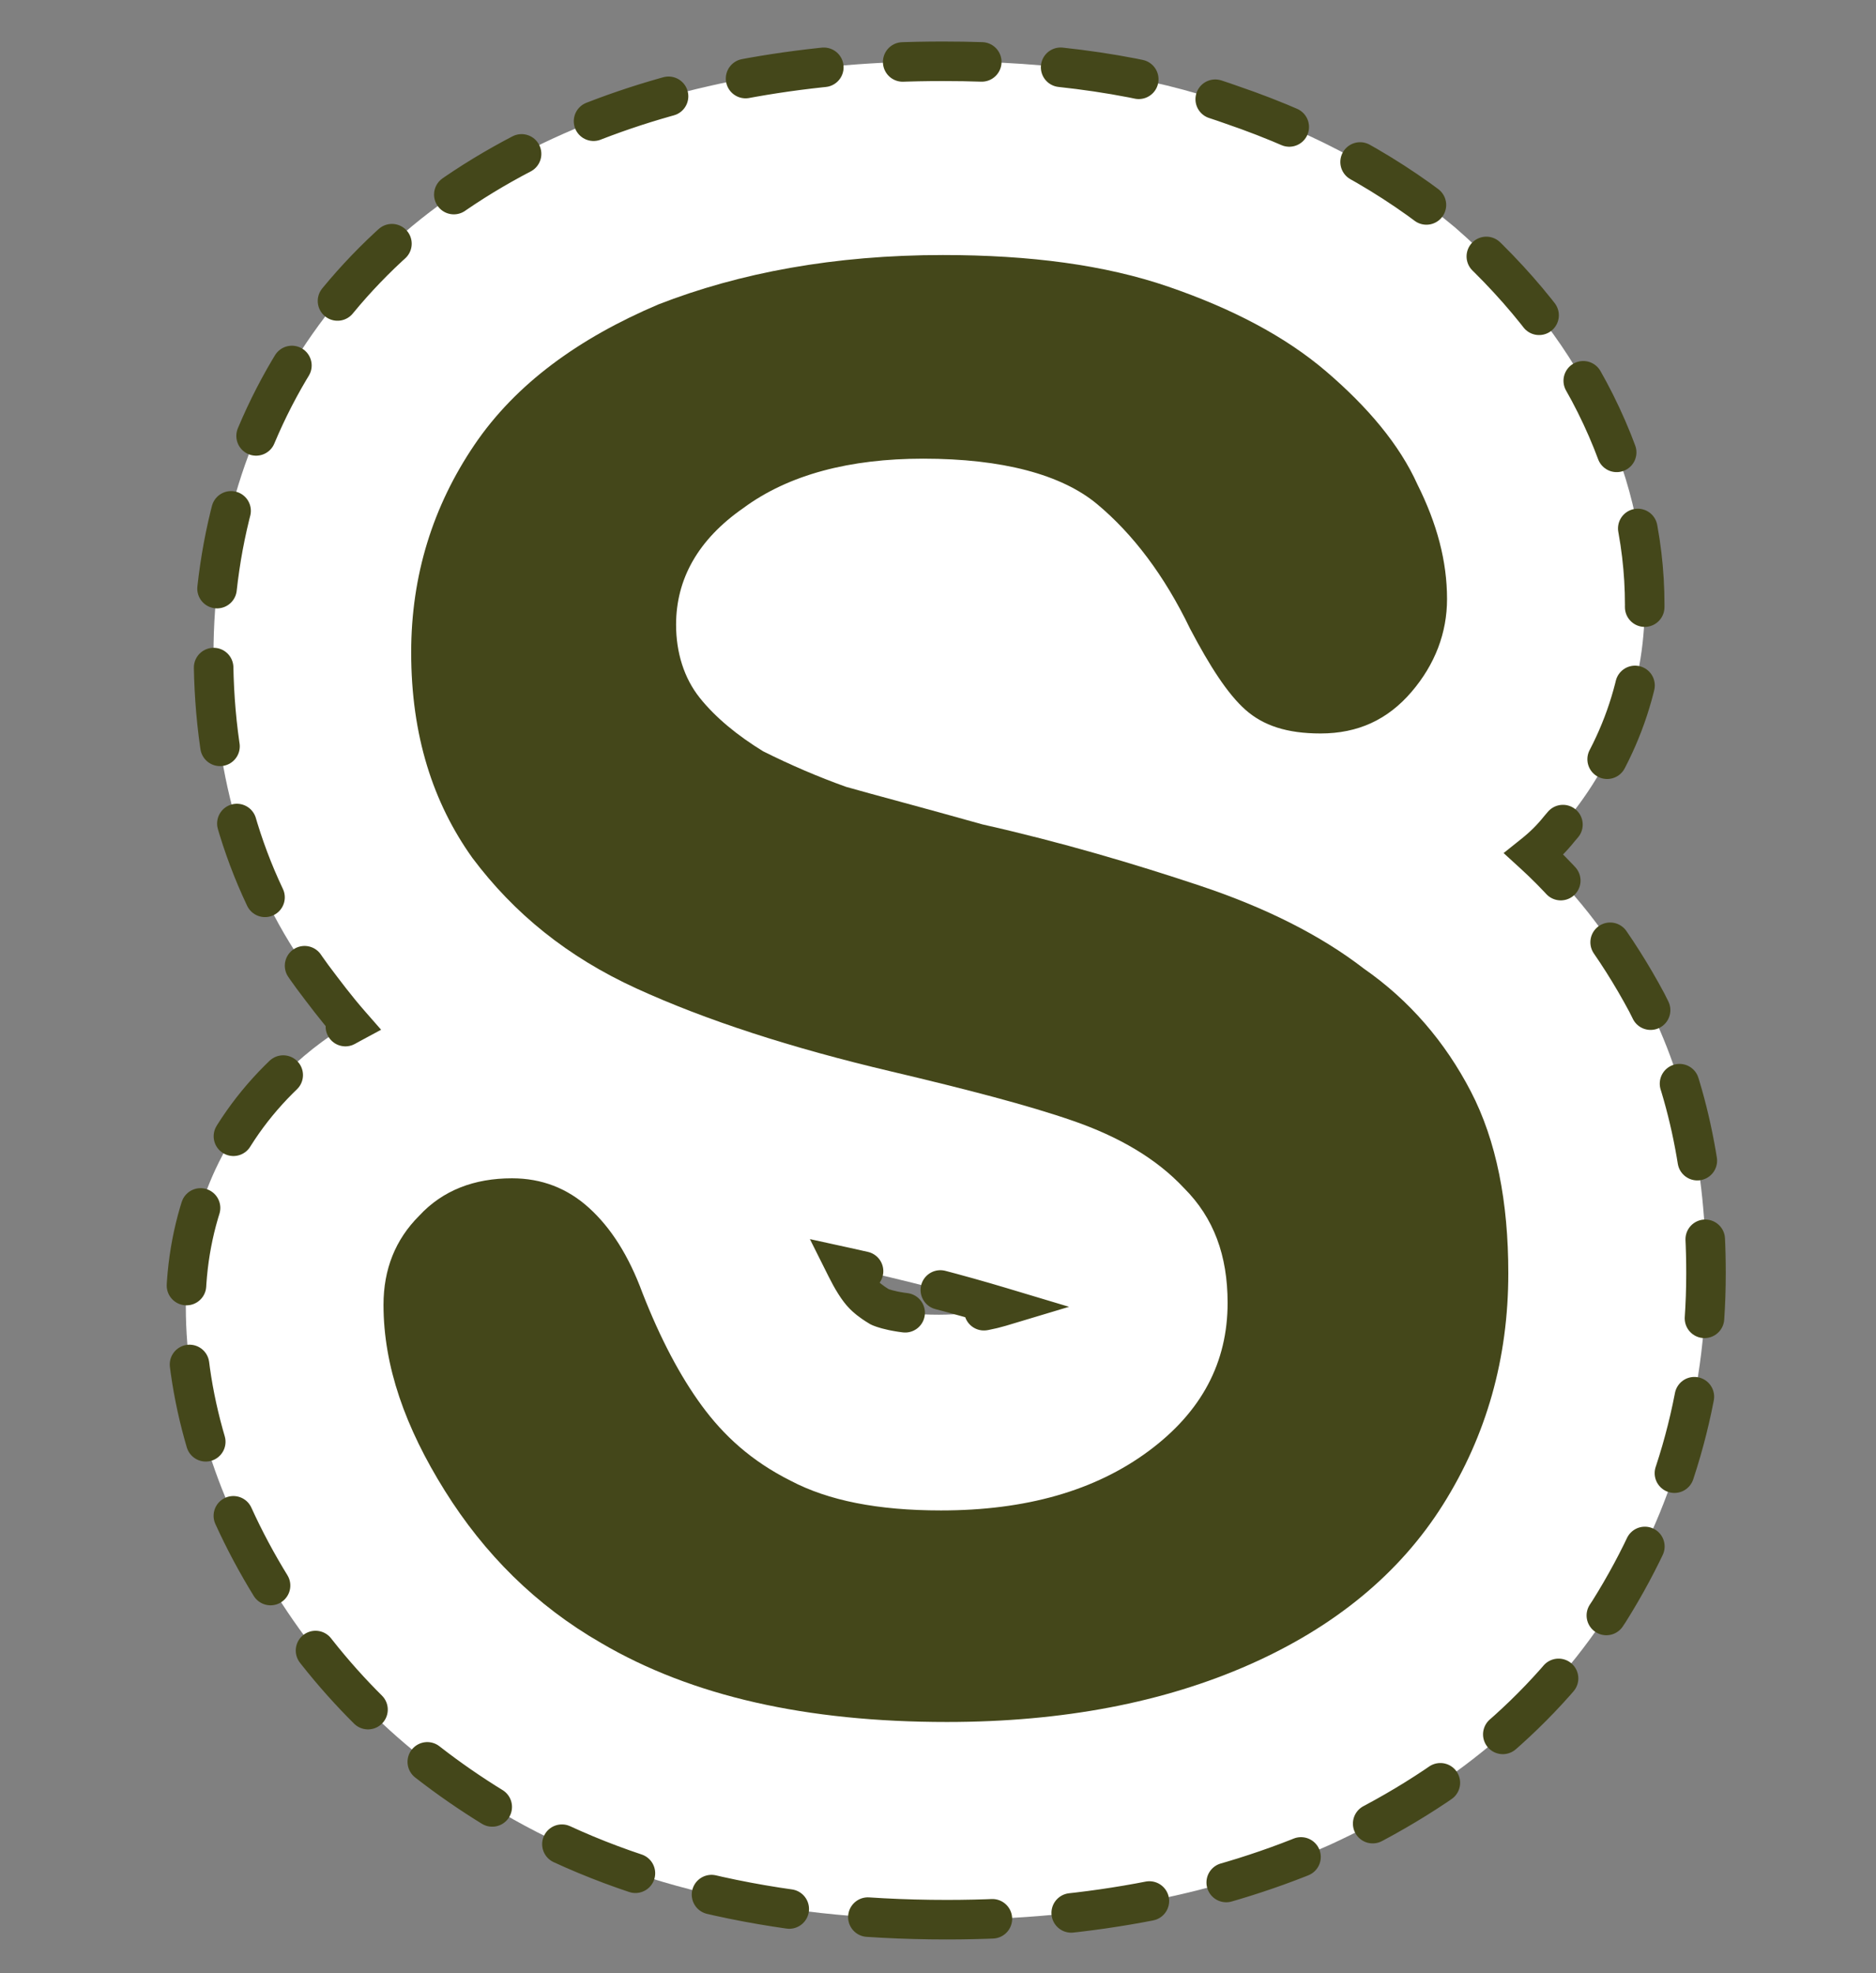
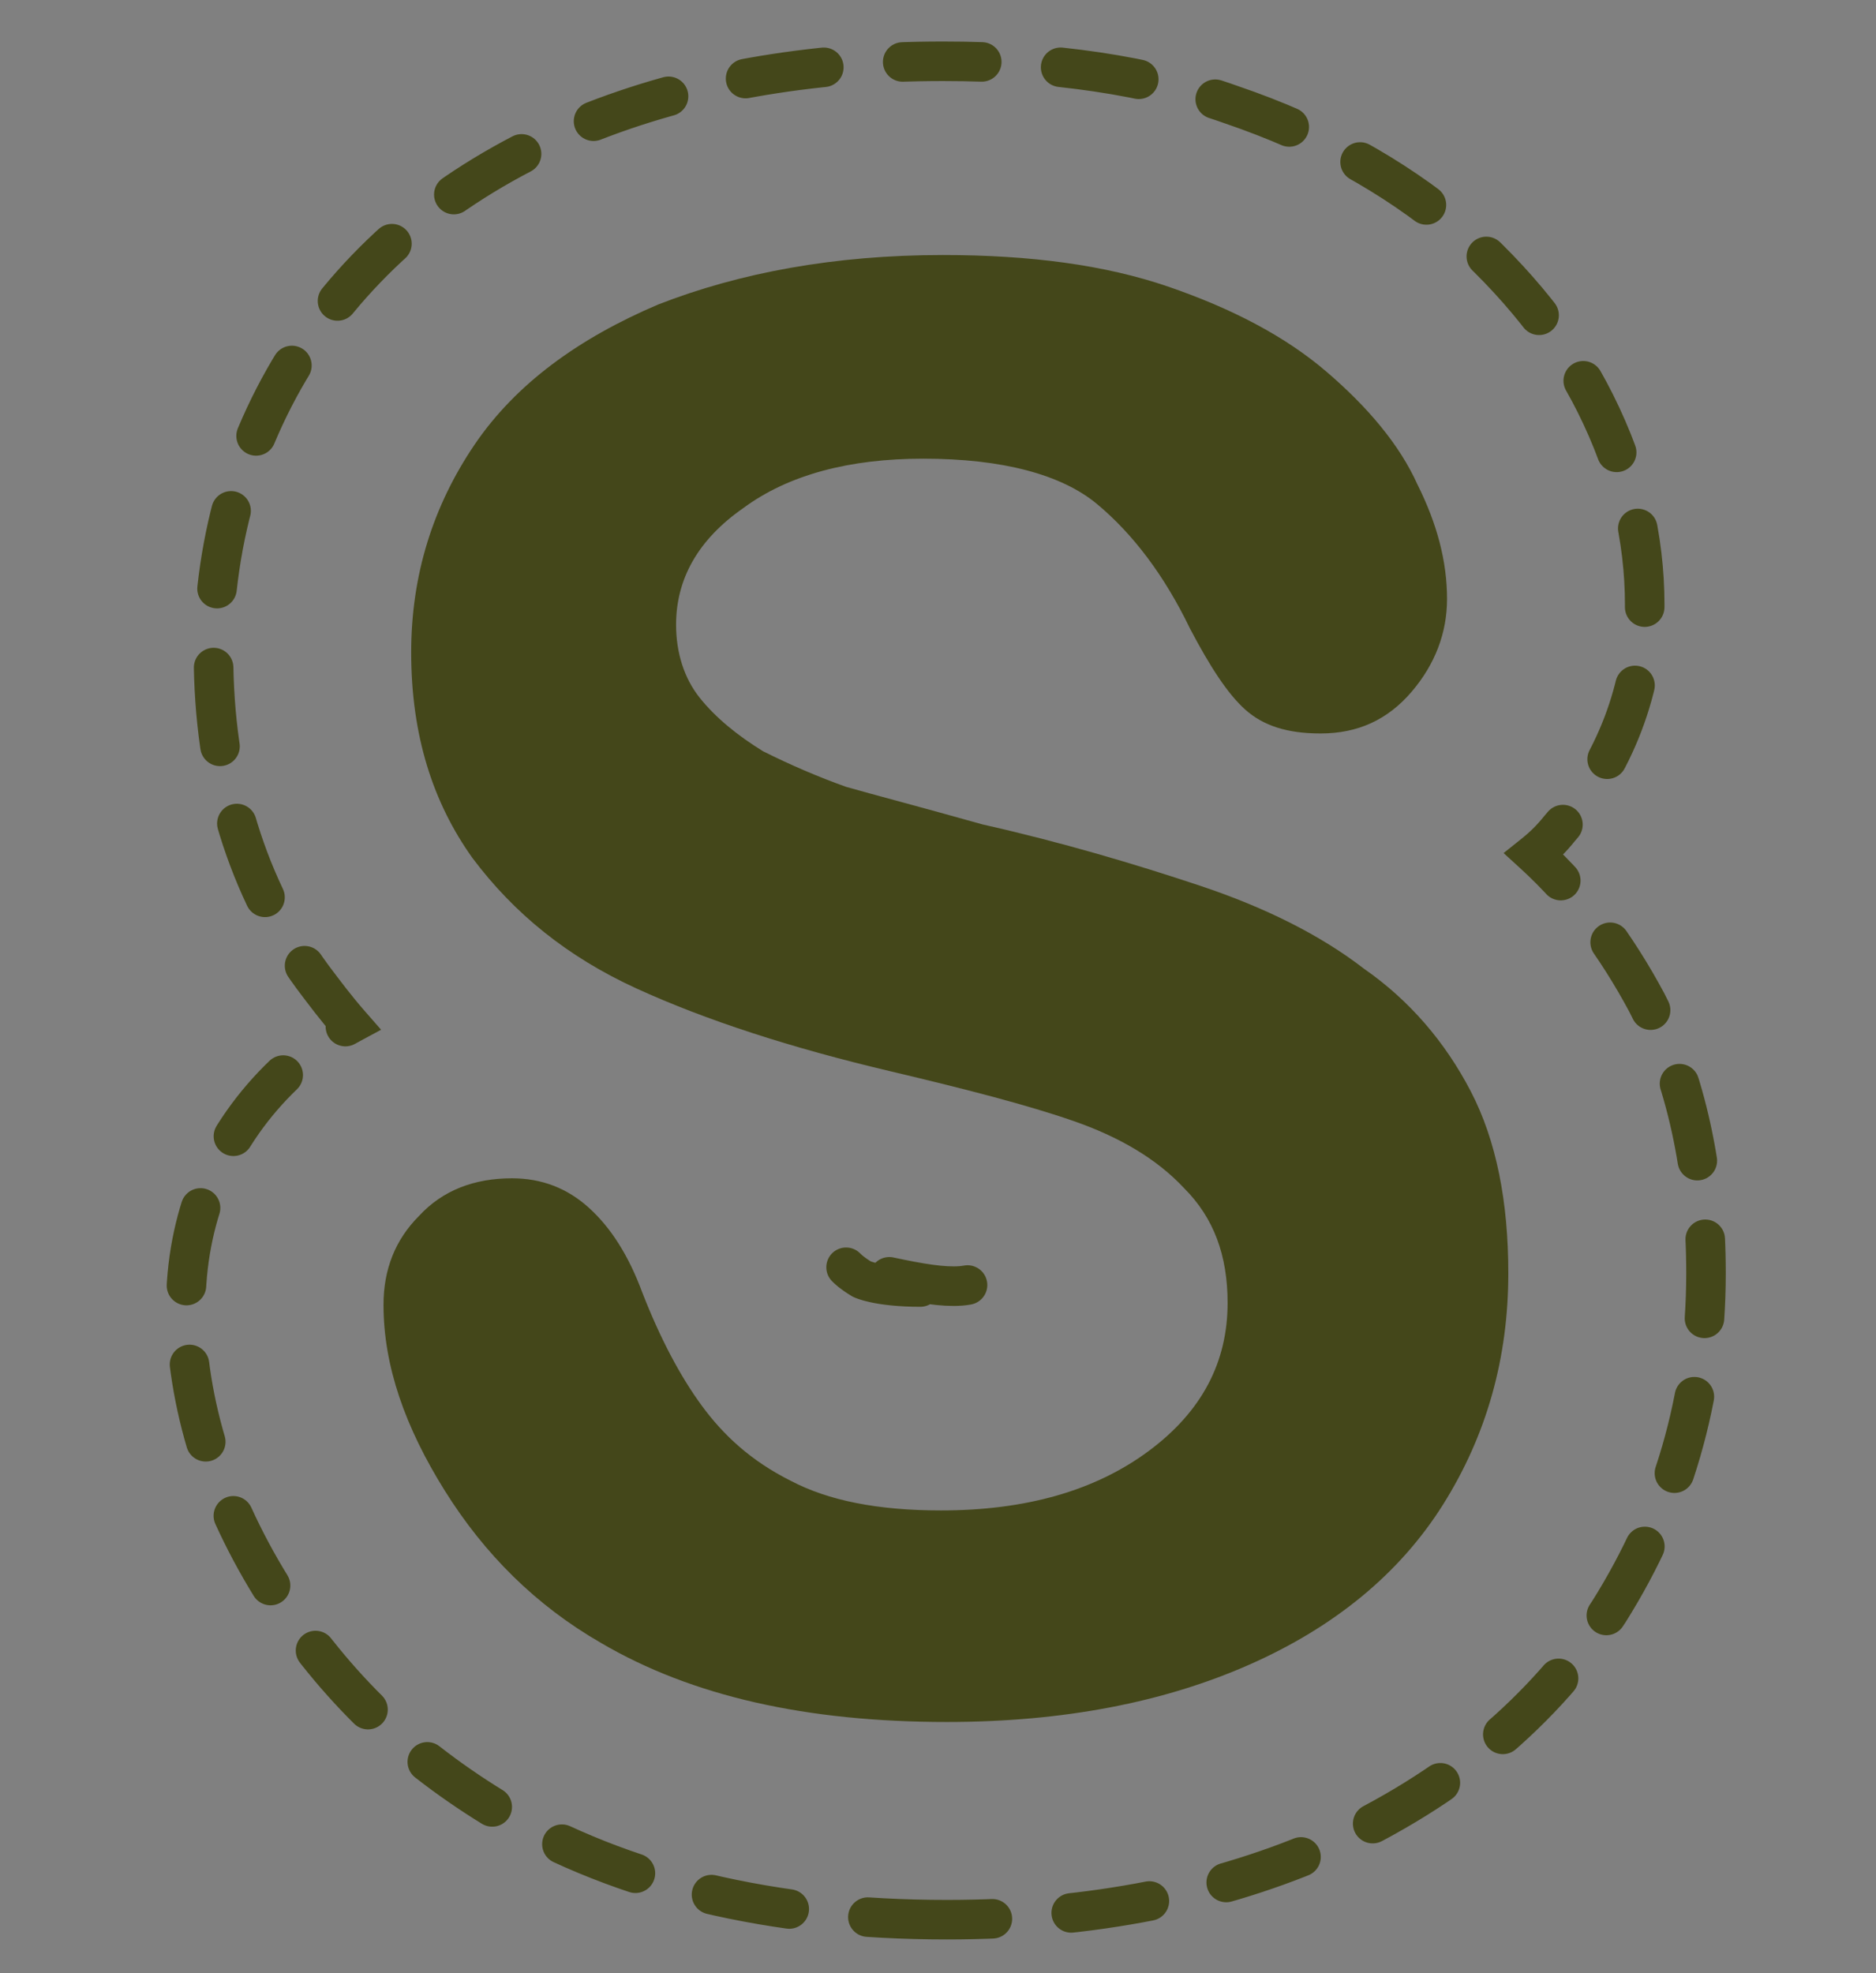
<svg xmlns="http://www.w3.org/2000/svg" version="1.1" id="Camada_1" x="0px" y="0px" viewBox="0 0 94.9 99.8" style="enable-background:new 0 0 94.9 99.8;" xml:space="preserve">
  <rect x="0" y="0" width="94.9" height="99.8" fill="#808080" stroke="none" />
  <style type="text/css">
	.st0{fill:#FFFFFF;}
	.st1{fill:none;stroke:#44471A;stroke-width:2;stroke-linecap:round;stroke-miterlimit:10;stroke-dasharray:4;}
	.st2{fill:#44471A;}
</style>
  <g>
    <g>
      <g>
        <g>
-           <path class="st0" d="M47.9,97.1c-8.8,0-16.4-1.8-22.5-5.4c-4.7-2.8-8.5-6.4-11.4-11C11,76,9.4,71,9.4,66.1      c0-4.4,1.6-8.4,4.7-11.5c1.1-1.1,2.3-2.1,3.6-2.8c-0.7-0.8-1.3-1.6-1.9-2.4c-3.3-4.5-5-10-5-16.3c0-6,1.7-11.5,5-16.2      c3.3-4.7,7.9-8.2,13.8-10.6c5.2-2.1,11.3-3.2,18.1-3.2c5.5,0,10.4,0.7,14.6,2.2c4.4,1.5,8.2,3.6,11.3,6.2      c3.1,2.7,5.5,5.7,7.1,8.9c1.7,3.4,2.5,6.8,2.5,10.2c0,4.2-1.5,8.1-4.3,11.3c-0.4,0.5-0.8,0.9-1.3,1.3c2.3,2.1,4.2,4.7,5.7,7.5      c2,3.9,3,8.5,3,13.7c0,6.3-1.7,12-4.9,17.1c-3.3,5.1-8,9-14.1,11.8C61.7,95.8,55.2,97.1,47.9,97.1z M42.8,64.1      c0.3,0.6,0.6,1.1,0.9,1.4c0.1,0.1,0.3,0.3,0.8,0.6c0,0,0.8,0.4,3,0.4c0.9,0,2.1-0.1,3.1-0.4C48.6,65.5,46,64.8,42.8,64.1z" />
-           <path class="st1" d="M47.9,97.1c-8.8,0-16.4-1.8-22.5-5.4c-4.7-2.8-8.5-6.4-11.4-11C11,76,9.4,71,9.4,66.1      c0-4.4,1.6-8.4,4.7-11.5c1.1-1.1,2.3-2.1,3.6-2.8c-0.7-0.8-1.3-1.6-1.9-2.4c-3.3-4.5-5-10-5-16.3c0-6,1.7-11.5,5-16.2      c3.3-4.7,7.9-8.2,13.8-10.6c5.2-2.1,11.3-3.2,18.1-3.2c5.5,0,10.4,0.7,14.6,2.2c4.4,1.5,8.2,3.6,11.3,6.2      c3.1,2.7,5.5,5.7,7.1,8.9c1.7,3.4,2.5,6.8,2.5,10.2c0,4.2-1.5,8.1-4.3,11.3c-0.4,0.5-0.8,0.9-1.3,1.3c2.3,2.1,4.2,4.7,5.7,7.5      c2,3.9,3,8.5,3,13.7c0,6.3-1.7,12-4.9,17.1c-3.3,5.1-8,9-14.1,11.8C61.7,95.8,55.2,97.1,47.9,97.1z M42.8,64.1      c0.3,0.6,0.6,1.1,0.9,1.4c0.1,0.1,0.3,0.3,0.8,0.6c0,0,0.8,0.4,3,0.4c0.9,0,2.1-0.1,3.1-0.4C48.6,65.5,46,64.8,42.8,64.1z" />
+           <path class="st1" d="M47.9,97.1c-8.8,0-16.4-1.8-22.5-5.4c-4.7-2.8-8.5-6.4-11.4-11C11,76,9.4,71,9.4,66.1      c0-4.4,1.6-8.4,4.7-11.5c1.1-1.1,2.3-2.1,3.6-2.8c-0.7-0.8-1.3-1.6-1.9-2.4c-3.3-4.5-5-10-5-16.3c0-6,1.7-11.5,5-16.2      c3.3-4.7,7.9-8.2,13.8-10.6c5.2-2.1,11.3-3.2,18.1-3.2c5.5,0,10.4,0.7,14.6,2.2c4.4,1.5,8.2,3.6,11.3,6.2      c3.1,2.7,5.5,5.7,7.1,8.9c1.7,3.4,2.5,6.8,2.5,10.2c0,4.2-1.5,8.1-4.3,11.3c-0.4,0.5-0.8,0.9-1.3,1.3c2.3,2.1,4.2,4.7,5.7,7.5      c2,3.9,3,8.5,3,13.7c0,6.3-1.7,12-4.9,17.1c-3.3,5.1-8,9-14.1,11.8C61.7,95.8,55.2,97.1,47.9,97.1z M42.8,64.1      c0.1,0.1,0.3,0.3,0.8,0.6c0,0,0.8,0.4,3,0.4c0.9,0,2.1-0.1,3.1-0.4C48.6,65.5,46,64.8,42.8,64.1z" />
        </g>
      </g>
    </g>
    <g>
      <g>
        <path class="st2" d="M76.3,64.4c0,4.3-1.1,8.2-3.3,11.7c-2.2,3.5-5.5,6.2-9.8,8.1s-9.4,2.9-15.3,2.9c-7.1,0-12.9-1.3-17.5-4     c-3.3-1.9-5.9-4.5-7.9-7.7c-2-3.2-3.1-6.3-3.1-9.4c0-1.8,0.6-3.3,1.8-4.5c1.2-1.3,2.8-1.9,4.7-1.9c1.5,0,2.8,0.5,3.9,1.5     c1.1,1,2,2.4,2.7,4.3c0.9,2.3,1.9,4.2,3,5.7c1.1,1.5,2.5,2.8,4.5,3.8c1.9,1,4.4,1.5,7.6,1.5c4.3,0,7.8-1,10.5-3s4-4.5,4-7.5     c0-2.4-0.7-4.3-2.2-5.8c-1.4-1.5-3.3-2.6-5.6-3.4s-5.4-1.6-9.2-2.5c-5.1-1.2-9.4-2.6-12.9-4.2s-6.2-3.8-8.3-6.6     c-2-2.8-3.1-6.2-3.1-10.4c0-3.9,1.1-7.4,3.2-10.5c2.1-3.1,5.3-5.4,9.3-7.1c4.1-1.6,8.9-2.5,14.4-2.5c4.4,0,8.2,0.5,11.4,1.6     c3.2,1.1,5.9,2.5,8,4.3c2.1,1.8,3.7,3.7,4.6,5.7c1,2,1.5,3.9,1.5,5.8c0,1.7-0.6,3.3-1.8,4.7c-1.2,1.4-2.7,2.1-4.6,2.1     c-1.7,0-2.9-0.4-3.8-1.2s-1.8-2.2-2.8-4.1c-1.3-2.7-2.9-4.8-4.7-6.3c-1.8-1.5-4.8-2.3-8.8-2.3c-3.7,0-6.8,0.8-9.1,2.5     c-2.3,1.6-3.4,3.6-3.4,5.9c0,1.4,0.4,2.7,1.2,3.7c0.8,1,1.9,1.9,3.2,2.7c1.4,0.7,2.8,1.3,4.2,1.8c1.4,0.4,3.7,1,6.9,1.9     c4,0.9,7.7,2,11,3.1c3.3,1.1,6.1,2.5,8.3,4.2c2.3,1.6,4.1,3.7,5.4,6.2S76.3,60.8,76.3,64.4z" />
      </g>
    </g>
  </g>
</svg>